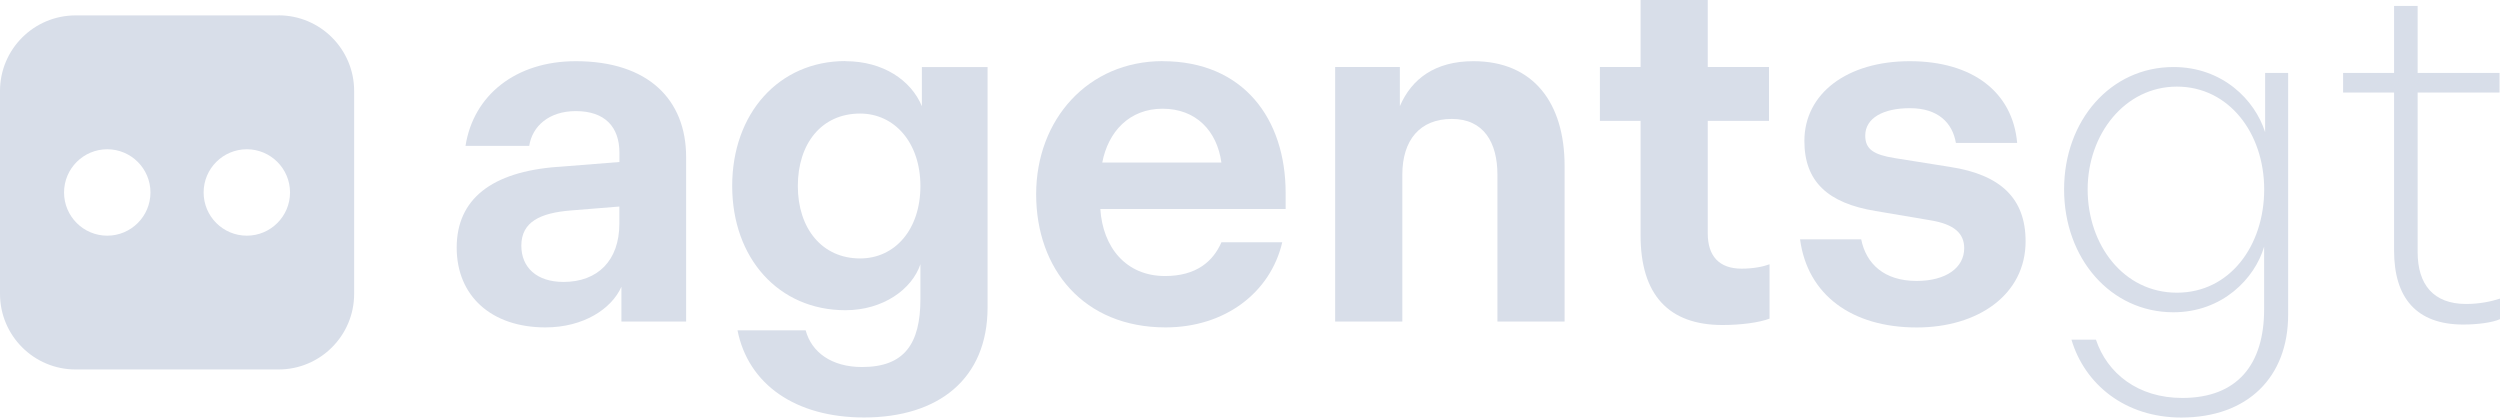
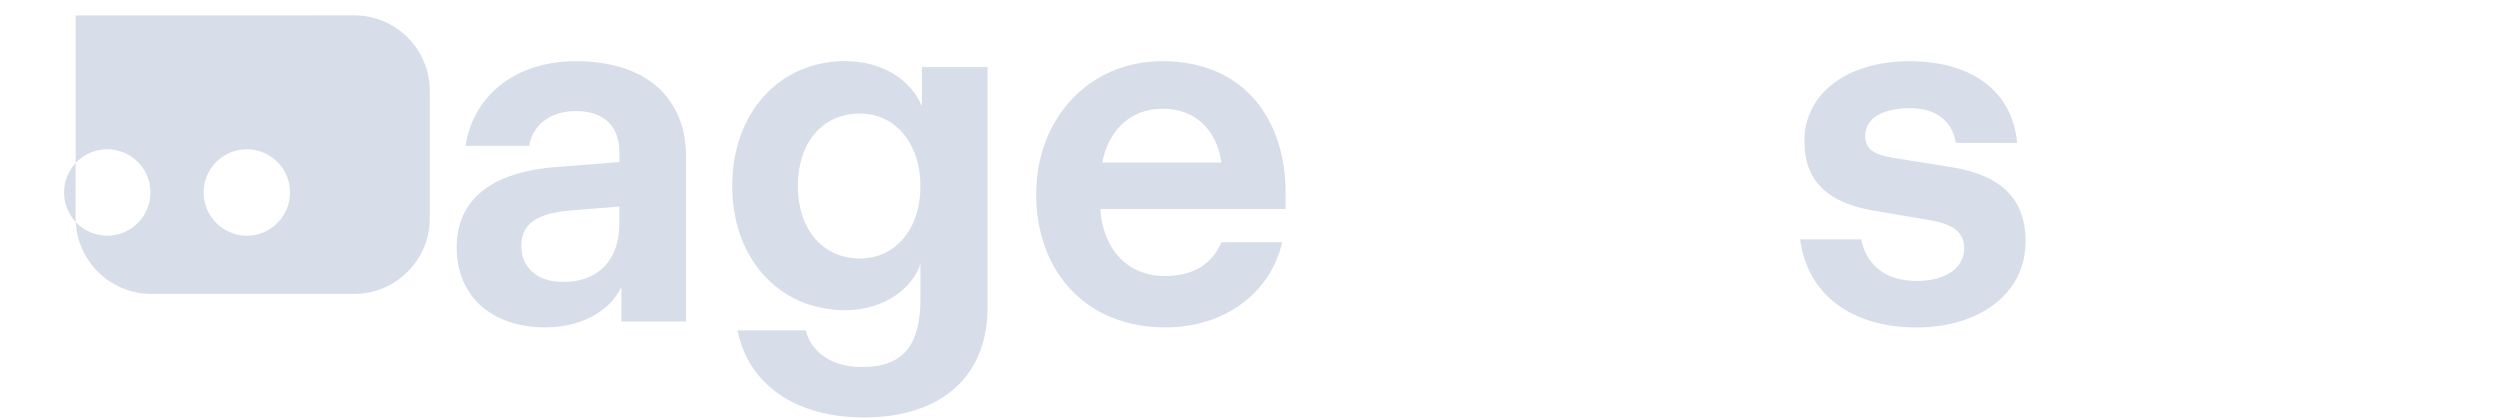
<svg xmlns="http://www.w3.org/2000/svg" id="Layer_2" data-name="Layer 2" viewBox="0 0 376.68 62.91">
  <defs>
    <style> .cls-1 { fill: #d8dee9; } </style>
  </defs>
  <g id="Layer_1-2" data-name="Layer 1">
    <g>
-       <path class="cls-1" d="M41.96,2.32H11.4C5.1,2.32,0,7.42,0,13.71v30.56c0,6.3,5.1,11.4,11.4,11.4h30.56c6.3,0,11.4-5.1,11.4-11.4V13.71c0-6.3-5.1-11.4-11.4-11.4ZM16.16,35.51c-3.6,0-6.51-2.92-6.51-6.51s2.92-6.51,6.51-6.51,6.51,2.92,6.51,6.51-2.92,6.51-6.51,6.51ZM37.19,35.51c-3.6,0-6.51-2.92-6.51-6.51s2.92-6.51,6.51-6.51,6.51,2.92,6.51,6.51-2.92,6.51-6.51,6.51Z" />
+       <path class="cls-1" d="M41.96,2.32H11.4v30.56c0,6.3,5.1,11.4,11.4,11.4h30.56c6.3,0,11.4-5.1,11.4-11.4V13.71c0-6.3-5.1-11.4-11.4-11.4ZM16.16,35.51c-3.6,0-6.51-2.92-6.51-6.51s2.92-6.51,6.51-6.51,6.51,2.92,6.51,6.51-2.92,6.51-6.51,6.51ZM37.19,35.51c-3.6,0-6.51-2.92-6.51-6.51s2.92-6.51,6.51-6.51,6.51,2.92,6.51,6.51-2.92,6.51-6.51,6.51Z" />
      <g>
        <path class="cls-1" d="M84.02,25.15l9.31-.74v-1.4c0-3.84-2.14-6.27-6.57-6.27-4.06,0-6.57,2.29-7.02,5.24h-9.6c1.18-7.6,7.53-12.76,16.62-12.76,10.86,0,16.62,5.75,16.62,14.45v24.78h-9.75v-5.24c-1.48,3.32-5.69,6.12-11.45,6.12-8.13,0-13.37-4.72-13.37-12.02s5.25-11.43,15.22-12.17ZM84.9,42.48c5.17,0,8.42-3.24,8.42-8.78v-2.58l-7.31.59c-4.58.37-7.46,1.7-7.46,5.31,0,3.25,2.29,5.46,6.35,5.46Z" />
        <path class="cls-1" d="M127.38,9.22c5.69,0,9.9,2.88,11.52,6.78v-5.9h9.9v36.21c0,10.77-7.39,16.59-18.62,16.59-10.27,0-17.43-4.94-19.06-13.13h10.27c.89,3.32,3.92,5.53,8.5,5.53,6.35,0,8.79-3.47,8.79-10.25v-5.24c-1.26,3.76-5.61,6.93-11.3,6.93-10.05,0-17.06-7.82-17.06-18.73s7.02-18.81,17.06-18.81ZM129.59,38.94c5.25,0,9.09-4.35,9.09-10.91s-3.92-10.92-9.09-10.92c-5.84,0-9.38,4.57-9.38,10.92s3.62,10.91,9.38,10.91Z" />
        <path class="cls-1" d="M175.17,9.22c12.19,0,18.54,8.7,18.54,19.84v2.43h-27.92c.37,5.75,3.84,10.1,9.75,10.1,4.73,0,7.24-2.21,8.5-5.09h9.16c-1.77,7.6-8.64,12.83-17.58,12.83-12.34,0-19.5-8.78-19.5-20.06s7.83-20.06,19.06-20.06ZM184.03,24.49c-.66-4.79-3.84-8.11-8.86-8.11s-8.2,3.47-9.09,8.11h17.95Z" />
-         <path class="cls-1" d="M201.17,10.1h9.75v5.9c1.77-4.13,5.32-6.78,11.08-6.78,9.09,0,13.74,6.34,13.74,15.78v23.45h-10.12v-22.12c0-4.87-2.07-8.41-6.87-8.41s-7.46,3.17-7.46,8.41v22.12h-10.12V10.1Z" />
-         <path class="cls-1" d="M247.19,35.47v-17.26h-6.13v-8.11h6.13V0h10.12v10.1h9.23v8.11h-9.23v16.96c0,3.39,1.7,5.31,5.1,5.31,1.77,0,3.25-.3,4.21-.66v8.19c-1.55.59-4.28.96-7.09.96-8.13,0-12.34-4.57-12.34-13.5Z" />
        <path class="cls-1" d="M271.2,36.06h9.23c.74,3.69,3.47,6.27,8.35,6.27,4.43,0,7.17-1.99,7.17-4.94,0-2.21-1.48-3.61-5.1-4.2l-8.27-1.4c-7.17-1.18-10.71-4.43-10.71-10.55,0-7.15,6.43-12.02,15.88-12.02s15.51,4.65,16.18,12.32h-9.23c-.52-3.02-2.66-5.24-6.94-5.24-3.99,0-6.72,1.48-6.72,4.13,0,2.06,1.26,2.88,4.43,3.39l8.35,1.33c7.68,1.18,11.38,4.79,11.38,11.21,0,8.04-7.17,12.98-16.4,12.98-9.82,0-16.47-4.94-17.58-13.27Z" />
-         <path class="cls-1" d="M327.48,10.1c7.39,0,12.26,4.94,13.81,9.81v-8.92h3.47v36.43c0,9.37-6.06,15.49-16.1,15.49-8.5,0-14.55-5.02-16.55-11.73h3.69c1.7,5.09,6.35,8.78,13,8.78,8.35,0,12.34-5.09,12.34-13.35v-9.44c-1.4,4.79-6.28,9.88-13.67,9.88-9.46,0-16.47-8.11-16.47-18.51s7.02-18.44,16.47-18.44ZM328,44.1c7.98,0,13.15-7.08,13.15-15.56s-5.32-15.49-13.15-15.49-13.45,7.15-13.45,15.49,5.39,15.56,13.45,15.56Z" />
-         <path class="cls-1" d="M360.72,37.76V13.94h-7.68v-2.95h7.68V.89h3.55v10.1h12.34v2.95h-12.34v24.04c0,4.87,2.36,7.82,7.31,7.82,1.99,0,3.77-.37,5.1-.81v3.1c-1.18.52-3.4.81-5.54.81-7.09,0-10.42-4.06-10.42-11.14Z" />
      </g>
    </g>
  </g>
</svg>